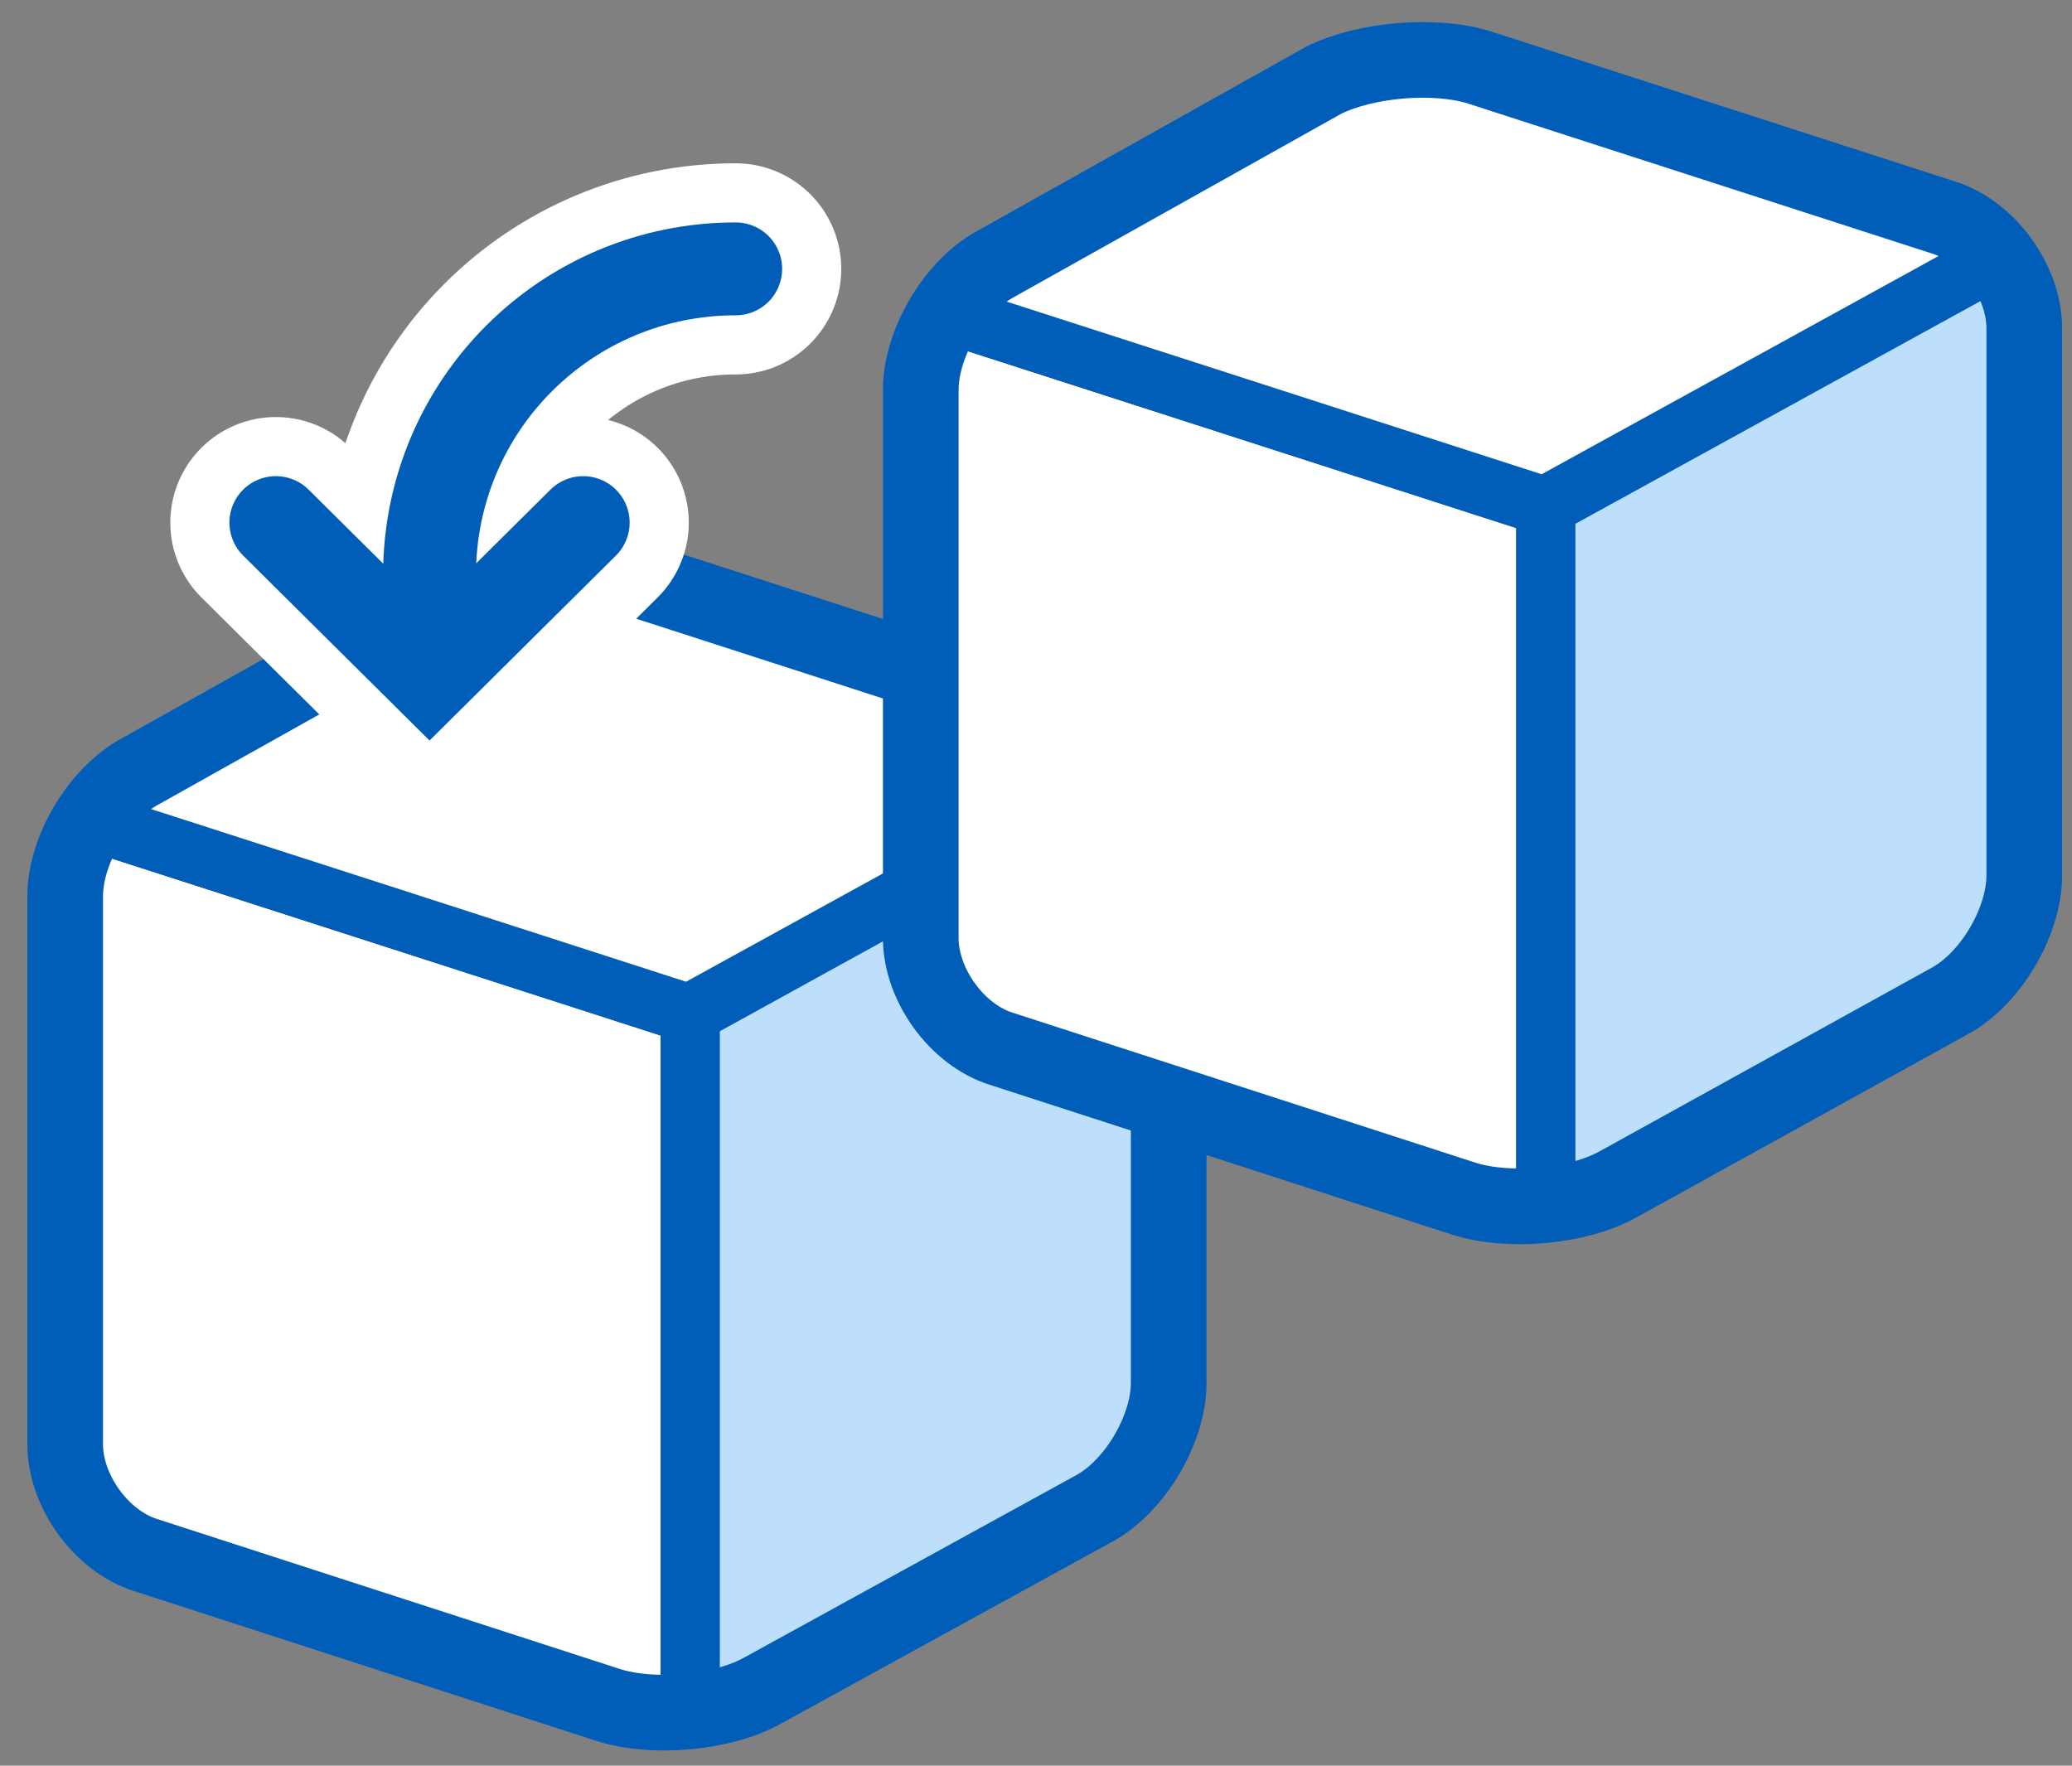
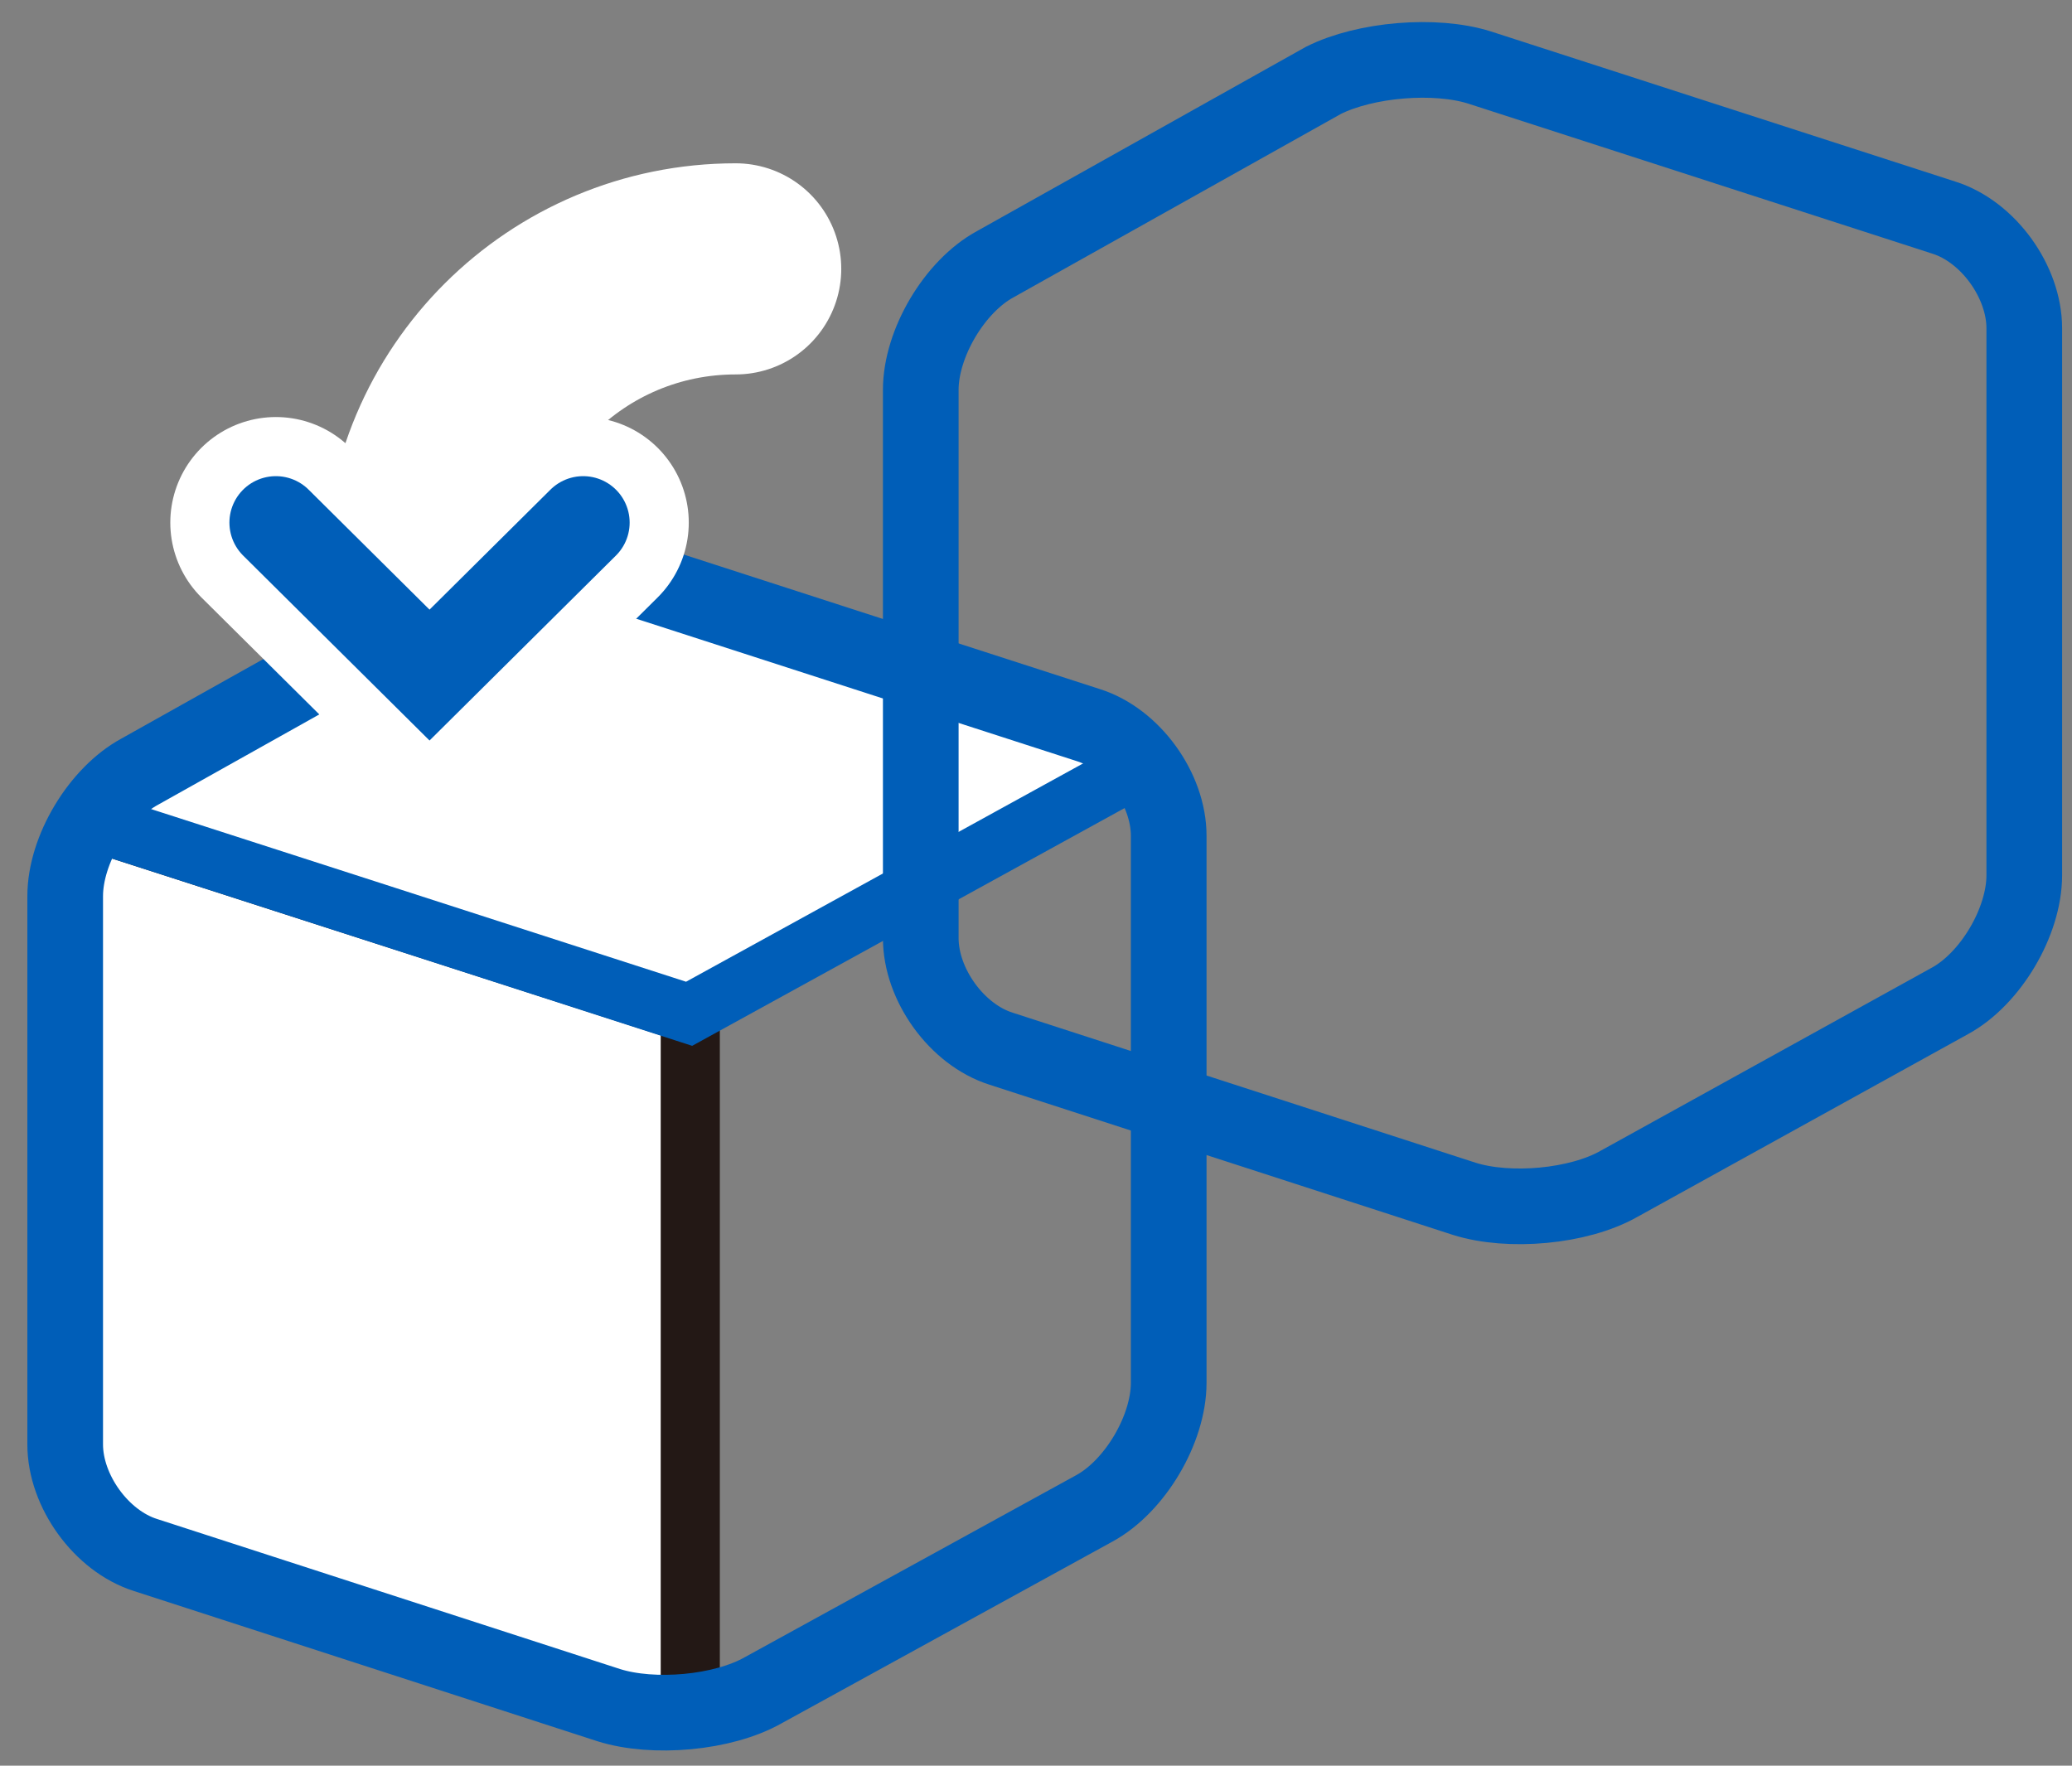
<svg xmlns="http://www.w3.org/2000/svg" xmlns:xlink="http://www.w3.org/1999/xlink" version="1.1" id="レイヤー_1" x="0px" y="0px" viewBox="0 0 178 151.7" style="enable-background:new 0 0 178 151.7;" xml:space="preserve">
  <rect x="0" y="0" width="178" height="151.7" fill="#808080" stroke="none" />
  <style type="text/css">
	.st0{display:none;fill:#FFFFFF;stroke:#231815;stroke-miterlimit:10;}
	
		.st1{clip-path:url(#SVGID_00000065762657501909886920000000198307968529101189_);fill:#FFFFFF;stroke:#231815;stroke-width:5.079;stroke-miterlimit:10;}
	
		.st2{clip-path:url(#SVGID_00000025442438718862131960000010235331375357128112_);fill:#FFFFFF;stroke:#005EB8;stroke-width:5.079;stroke-miterlimit:10;}
	
		.st3{clip-path:url(#SVGID_00000029744148851272847890000003804702849479406755_);fill:#BDDFFC;stroke:#005EB8;stroke-width:5.079;stroke-miterlimit:10;}
	.st4{fill:none;stroke:#005EB8;stroke-width:6.5;stroke-miterlimit:10;}
	
		.st5{clip-path:url(#SVGID_00000076593373846181291880000013440833173141382541_);fill:#FFFFFF;stroke:#231815;stroke-width:5.079;stroke-miterlimit:10;}
	
		.st6{clip-path:url(#SVGID_00000105428222835461656800000003465928961622505402_);fill:#FFFFFF;stroke:#005EB8;stroke-width:5.079;stroke-miterlimit:10;}
	
		.st7{clip-path:url(#SVGID_00000177448626165444468790000017042168827650998199_);fill:#BDDFFC;stroke:#005EB8;stroke-width:5.079;stroke-miterlimit:10;}
	.st8{fill:none;stroke:#FFFFFF;stroke-width:18.14;stroke-linecap:round;stroke-miterlimit:10;}
	.st9{fill:none;stroke:#005EB8;stroke-width:7.982;stroke-linecap:round;stroke-miterlimit:10;}
</style>
  <polygon class="st0" points="169.2,114.6 95.3,90.7 95.3,5.8 169.2,29.7 " />
  <g>
    <g>
      <defs>
        <path id="SVGID_1_" d="M46.7,47.2c0,0-43,22-41.1,22.6v61.6l53.6,17.3l41.1-22.6V64.5L46.7,47.2z M59.2,87.1     C59.2,87.1,59.3,87.1,59.2,87.1L59.2,87.1z" />
      </defs>
      <clipPath id="SVGID_00000013872107185109526530000010304788904619866026_">
        <use xlink:href="#SVGID_1_" style="overflow:visible;" />
      </clipPath>
      <polygon style="clip-path:url(#SVGID_00000013872107185109526530000010304788904619866026_);fill:#FFFFFF;stroke:#231815;stroke-width:5.079;stroke-miterlimit:10;" points="    59.3,148.7 5.6,131.4 5.6,69.8 59.3,87.1   " />
    </g>
    <g>
      <defs>
        <path id="SVGID_00000168795796889387219220000015427834610986442913_" d="M46.7,47.2c0,0-43,22-41.1,22.6v61.6l53.6,17.3     l41.1-22.6V64.5L46.7,47.2z M59.2,87.1C59.2,87.1,59.3,87.1,59.2,87.1L59.2,87.1z" />
      </defs>
      <clipPath id="SVGID_00000093879403199280906120000013203607950196367518_">
        <use xlink:href="#SVGID_00000168795796889387219220000015427834610986442913_" style="overflow:visible;" />
      </clipPath>
      <path style="clip-path:url(#SVGID_00000093879403199280906120000013203607950196367518_);fill:#FFFFFF;stroke:#005EB8;stroke-width:5.079;stroke-miterlimit:10;" d="    M46.7,47.2c0,0-43,22-41.1,22.6s53.6,17.3,53.6,17.3l41.1-22.6L46.7,47.2z" />
    </g>
    <g>
      <defs>
-         <path id="SVGID_00000054966412797467190010000016560711898760273560_" d="M46.7,47.2c0,0-43,22-41.1,22.6v61.6l53.6,17.3     l41.1-22.6V64.5L46.7,47.2z M59.2,87.1C59.2,87.1,59.3,87.1,59.2,87.1L59.2,87.1z" />
-       </defs>
+         </defs>
      <clipPath id="SVGID_00000170997987967279922650000016978838538558341553_">
        <use xlink:href="#SVGID_00000054966412797467190010000016560711898760273560_" style="overflow:visible;" />
      </clipPath>
      <polygon style="clip-path:url(#SVGID_00000170997987967279922650000016978838538558341553_);fill:#BDDFFC;stroke:#005EB8;stroke-width:5.079;stroke-miterlimit:10;" points="    100.3,126.1 100.3,64.5 59.3,87.1 59.3,148.7   " />
    </g>
  </g>
  <g>
    <path class="st4" d="M53.6,49.4c-3.8-1.2-9.8-0.7-13.4,1.1L12,66.3C8.5,68.2,5.6,73,5.6,77v47.1c0,4,3.1,8.3,6.9,9.5l39.8,12.9   c3.8,1.2,9.8,0.7,13.3-1.3L94,129.6c3.5-1.9,6.4-6.8,6.4-10.8v-47c0-4-3.1-8.3-6.9-9.5L53.6,49.4z" />
  </g>
  <g>
    <g>
      <defs>
-         <path id="SVGID_00000025404276640845902810000015461620389889452953_" d="M120.2,3.6c0,0-43,22-41.1,22.6v61.6l53.6,17.3     l41.1-22.6V20.9L120.2,3.6z M132.7,43.5C132.7,43.5,132.8,43.5,132.7,43.5L132.7,43.5z" />
-       </defs>
+         </defs>
      <clipPath id="SVGID_00000154386034079118696240000009991142798039667383_">
        <use xlink:href="#SVGID_00000025404276640845902810000015461620389889452953_" style="overflow:visible;" />
      </clipPath>
      <polygon style="clip-path:url(#SVGID_00000154386034079118696240000009991142798039667383_);fill:#FFFFFF;stroke:#231815;stroke-width:5.079;stroke-miterlimit:10;" points="    132.8,105.2 79.1,87.8 79.1,26.2 132.8,43.5   " />
    </g>
    <g>
      <defs>
-         <path id="SVGID_00000015327856953362032150000001081986457353794750_" d="M120.2,3.6c0,0-43,22-41.1,22.6v61.6l53.6,17.3     l41.1-22.6V20.9L120.2,3.6z M132.7,43.5C132.7,43.5,132.8,43.5,132.7,43.5L132.7,43.5z" />
-       </defs>
+         </defs>
      <clipPath id="SVGID_00000007418109300213319690000014561946469387829633_">
        <use xlink:href="#SVGID_00000015327856953362032150000001081986457353794750_" style="overflow:visible;" />
      </clipPath>
      <path style="clip-path:url(#SVGID_00000007418109300213319690000014561946469387829633_);fill:#FFFFFF;stroke:#005EB8;stroke-width:5.079;stroke-miterlimit:10;" d="    M120.2,3.6c0,0-43,22-41.1,22.6s53.6,17.3,53.6,17.3l41.1-22.6L120.2,3.6z" />
    </g>
    <g>
      <defs>
        <path id="SVGID_00000018941065450154103690000003815220732080449959_" d="M120.2,3.6c0,0-43,22-41.1,22.6v61.6l53.6,17.3     l41.1-22.6V20.9L120.2,3.6z M132.7,43.5C132.7,43.5,132.8,43.5,132.7,43.5L132.7,43.5z" />
      </defs>
      <clipPath id="SVGID_00000030451787618159588360000016954508632778071949_">
        <use xlink:href="#SVGID_00000018941065450154103690000003815220732080449959_" style="overflow:visible;" />
      </clipPath>
-       <polygon style="clip-path:url(#SVGID_00000030451787618159588360000016954508632778071949_);fill:#BDDFFC;stroke:#005EB8;stroke-width:5.079;stroke-miterlimit:10;" points="    173.9,82.6 173.9,20.9 132.8,43.5 132.8,105.2   " />
    </g>
  </g>
  <g>
    <path class="st4" d="M127.1,5.8c-3.8-1.2-9.8-0.7-13.4,1.1L85.5,22.7c-3.5,1.9-6.4,6.8-6.4,10.8v47.1c0,4,3.1,8.3,6.9,9.5   l39.8,12.9c3.8,1.2,9.8,0.7,13.3-1.3L167.5,86c3.5-1.9,6.4-6.8,6.4-10.8v-47c0-4-3.1-8.3-6.9-9.5L127.1,5.8z" />
  </g>
  <g>
    <polyline class="st8" points="50.1,44.9 36.9,58 23.7,44.9  " />
    <path class="st8" d="M36.9,49.4c0-14.6,11.8-26.3,26.3-26.3" />
  </g>
  <g>
    <polyline class="st9" points="50.1,44.9 36.9,58 23.7,44.9  " />
-     <path class="st9" d="M36.9,49.4c0-14.6,11.8-26.3,26.3-26.3" />
  </g>
</svg>